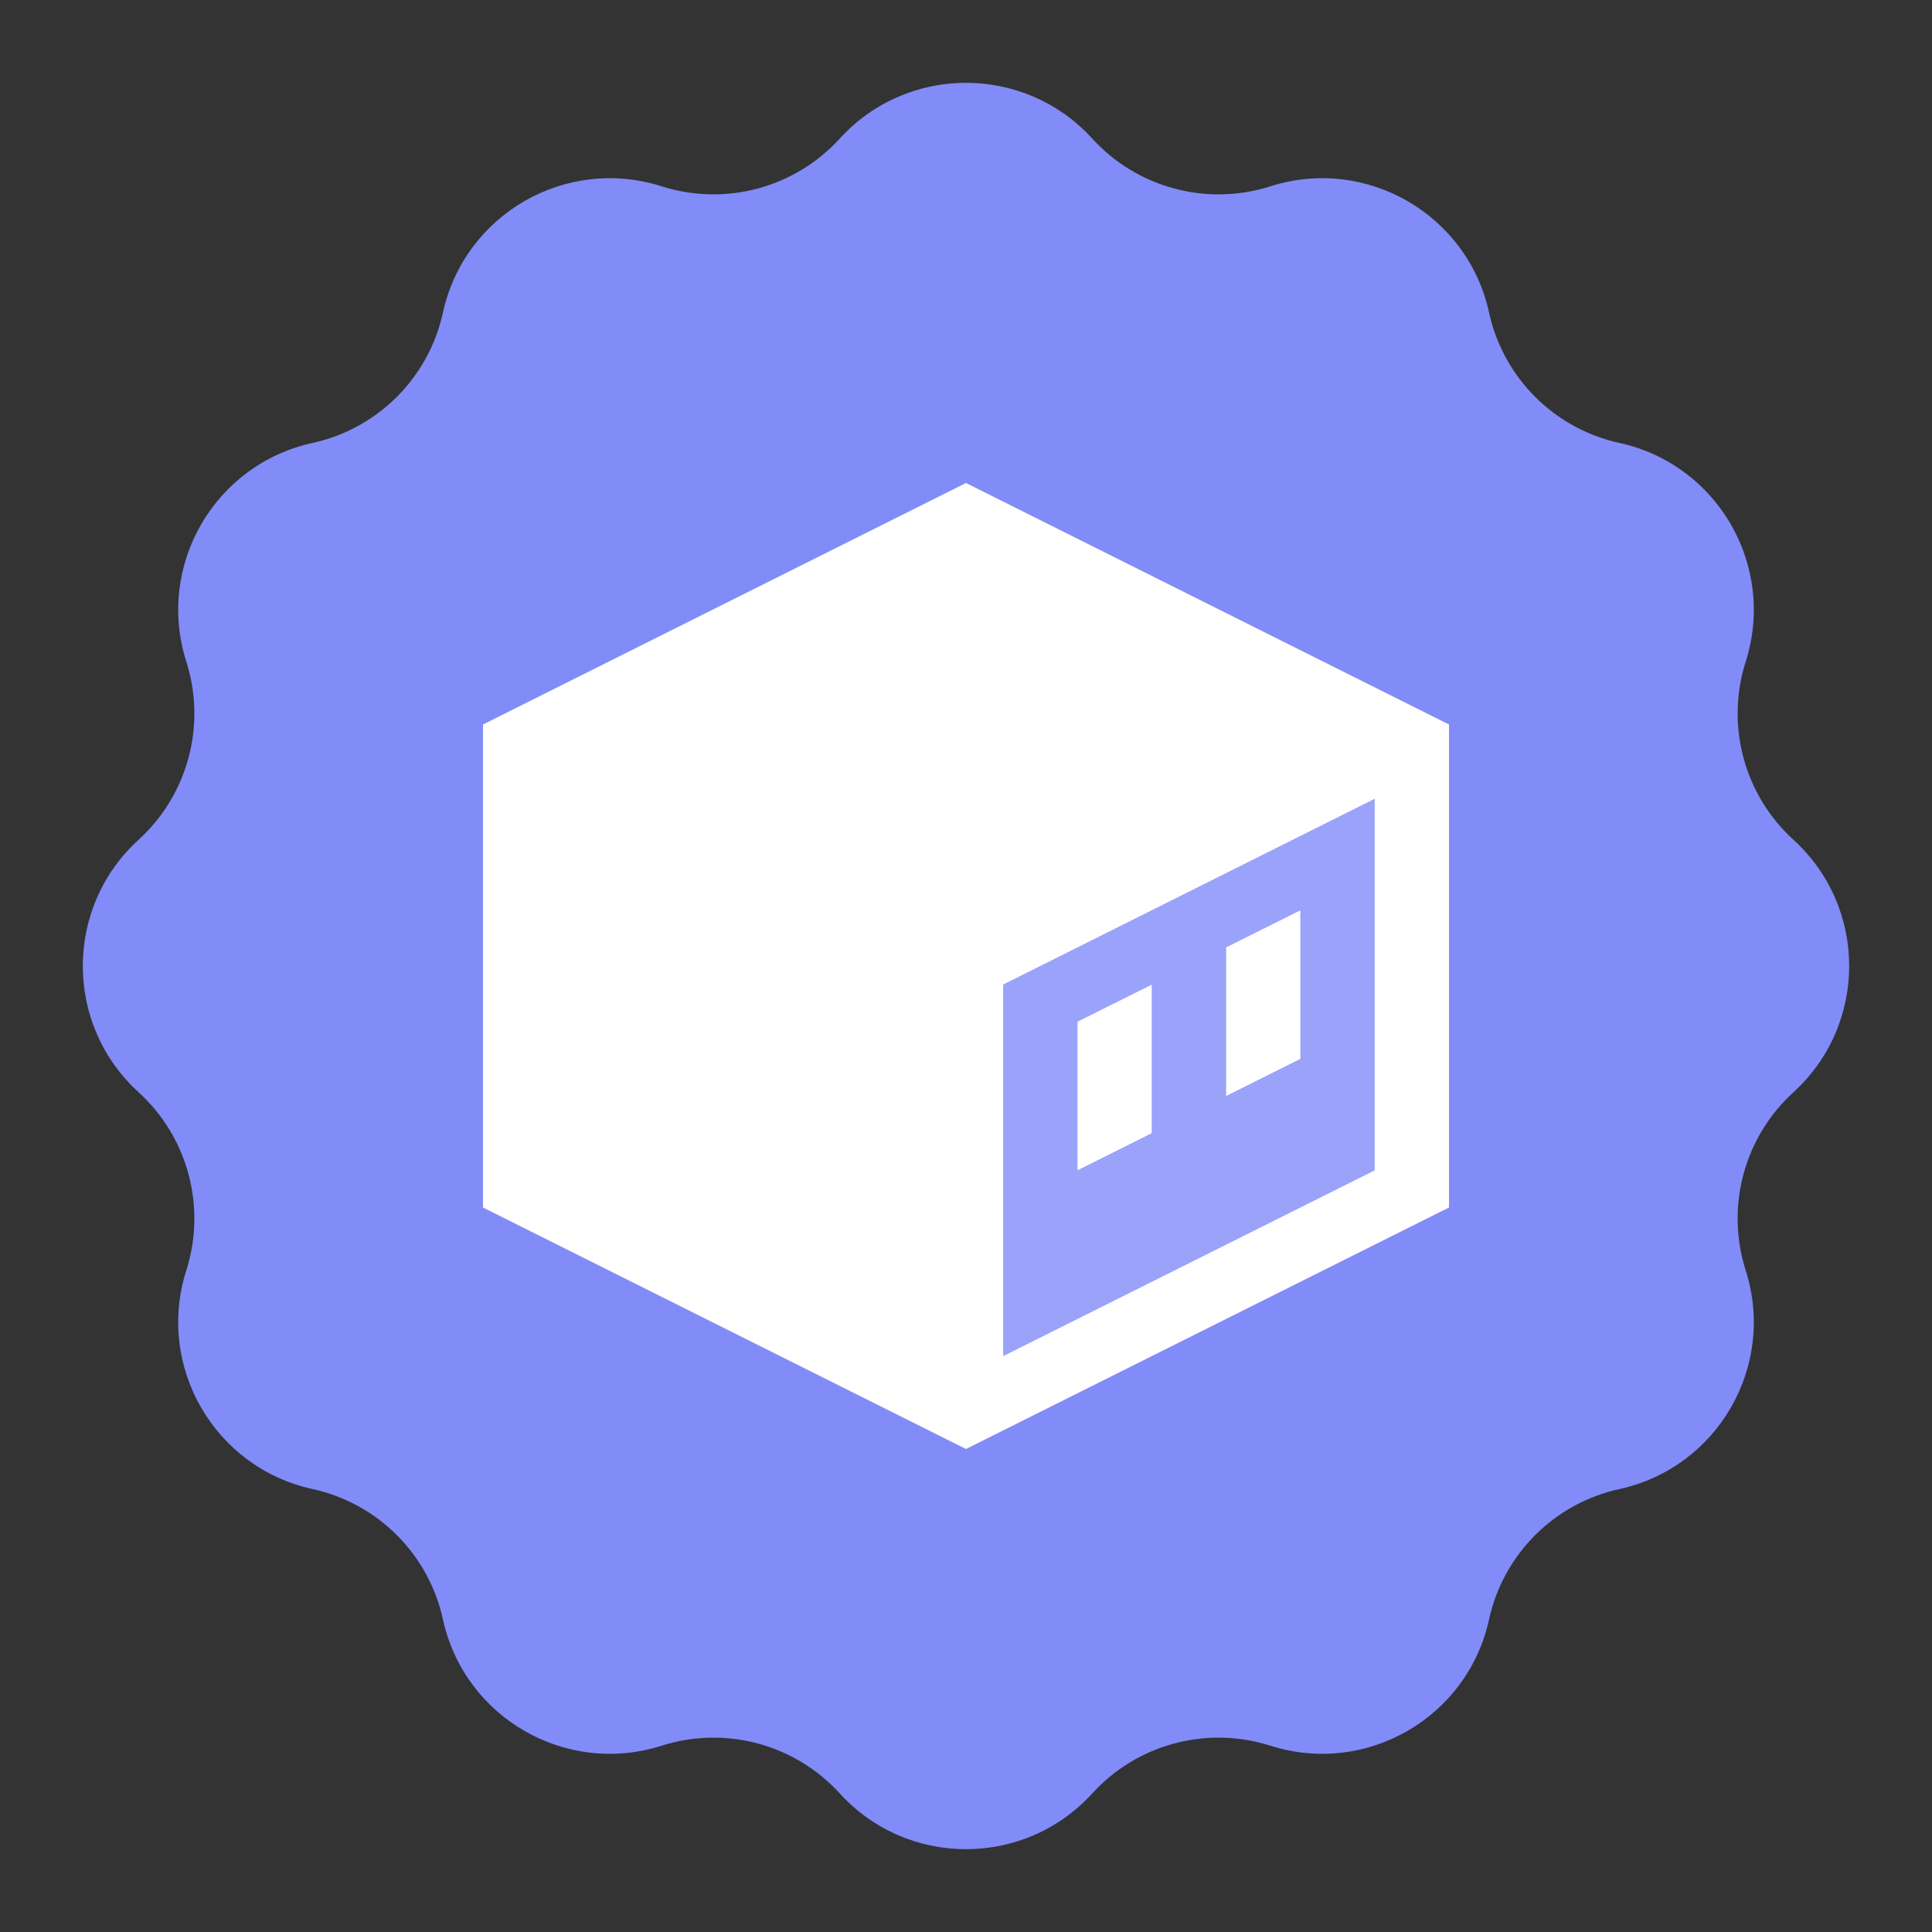
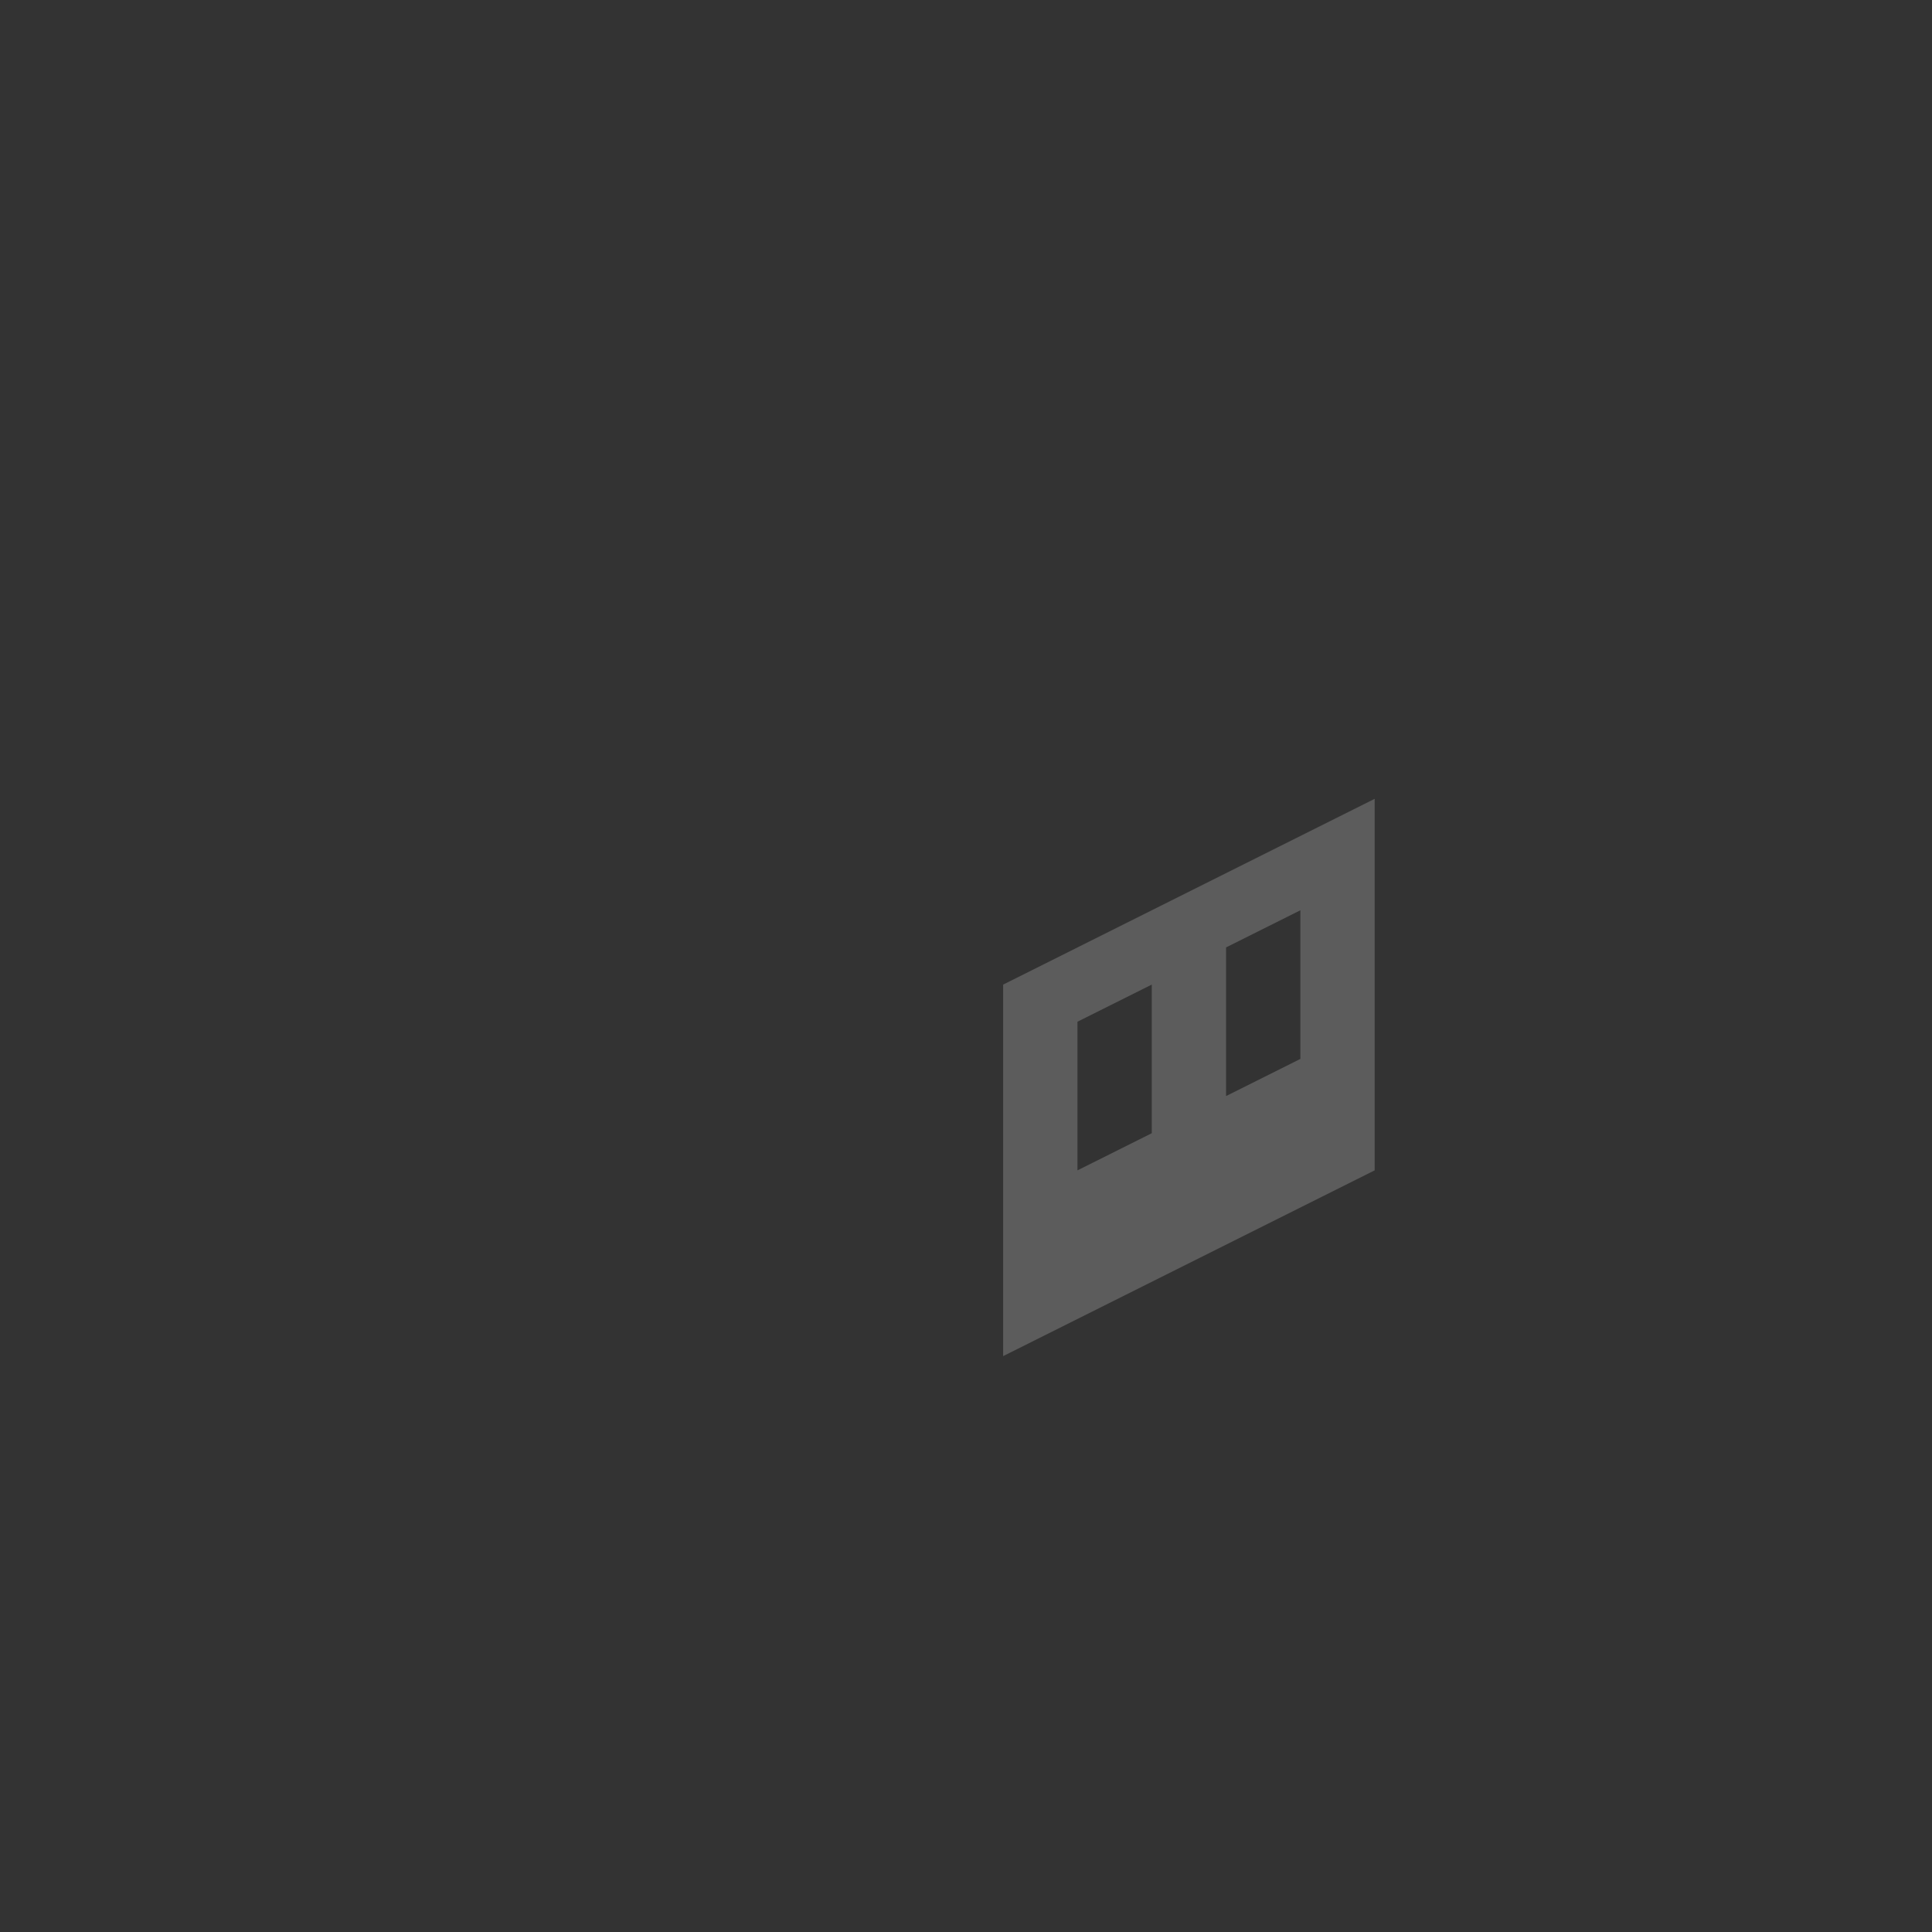
<svg xmlns="http://www.w3.org/2000/svg" width="128" height="128" viewBox="0 0 128 128" fill="none">
  <rect x="0" y="0" width="128" height="128" fill="#333333" stroke="none" />
-   <path d="M55.635 9.182C60.123 4.255 67.877 4.255 72.365 9.182C75.343 12.45 79.952 13.685 84.165 12.343C90.515 10.321 97.23 14.197 98.654 20.709C99.599 25.028 102.972 28.401 107.291 29.346C113.803 30.77 117.679 37.485 115.657 43.836C114.315 48.048 115.55 52.657 118.818 55.635C123.745 60.123 123.745 67.877 118.818 72.365C115.55 75.343 114.315 79.952 115.657 84.165C117.679 90.515 113.803 97.23 107.291 98.654C102.972 99.599 99.599 102.972 98.654 107.291C97.23 113.803 90.515 117.679 84.165 115.657C79.952 114.315 75.343 115.55 72.365 118.818C67.877 123.745 60.123 123.745 55.635 118.818C52.657 115.55 48.048 114.315 43.836 115.657C37.485 117.679 30.77 113.803 29.346 107.291C28.401 102.972 25.028 99.599 20.709 98.654C14.197 97.23 10.321 90.515 12.343 84.165C13.685 79.952 12.45 75.343 9.182 72.365C4.255 67.877 4.255 60.123 9.182 55.635C12.45 52.657 13.685 48.048 12.343 43.836C10.321 37.485 14.197 30.77 20.709 29.346C25.028 28.401 28.401 25.028 29.346 20.709C30.77 14.197 37.485 10.321 43.836 12.343C48.048 13.685 52.657 12.45 55.635 9.182Z" fill="#818CF8" />
-   <path d="M64 32L96 48V80L64 96L32 80V48L64 32ZM91.077 52.923L66.462 65.231V89.846L91.077 77.538V52.923ZM76.308 65.231V75.077L71.385 77.538V67.692L76.308 65.231ZM86.154 60.308V70.154L81.231 72.615V62.769L86.154 60.308Z" fill="white" />
  <path d="M91.077 52.923L66.462 65.231V89.846L91.077 77.538V52.923ZM76.308 65.231V75.077L71.385 77.538V67.692L76.308 65.231ZM86.154 60.308V70.154L81.231 72.615V62.769L86.154 60.308Z" fill="white" fill-opacity="0.2" />
</svg>